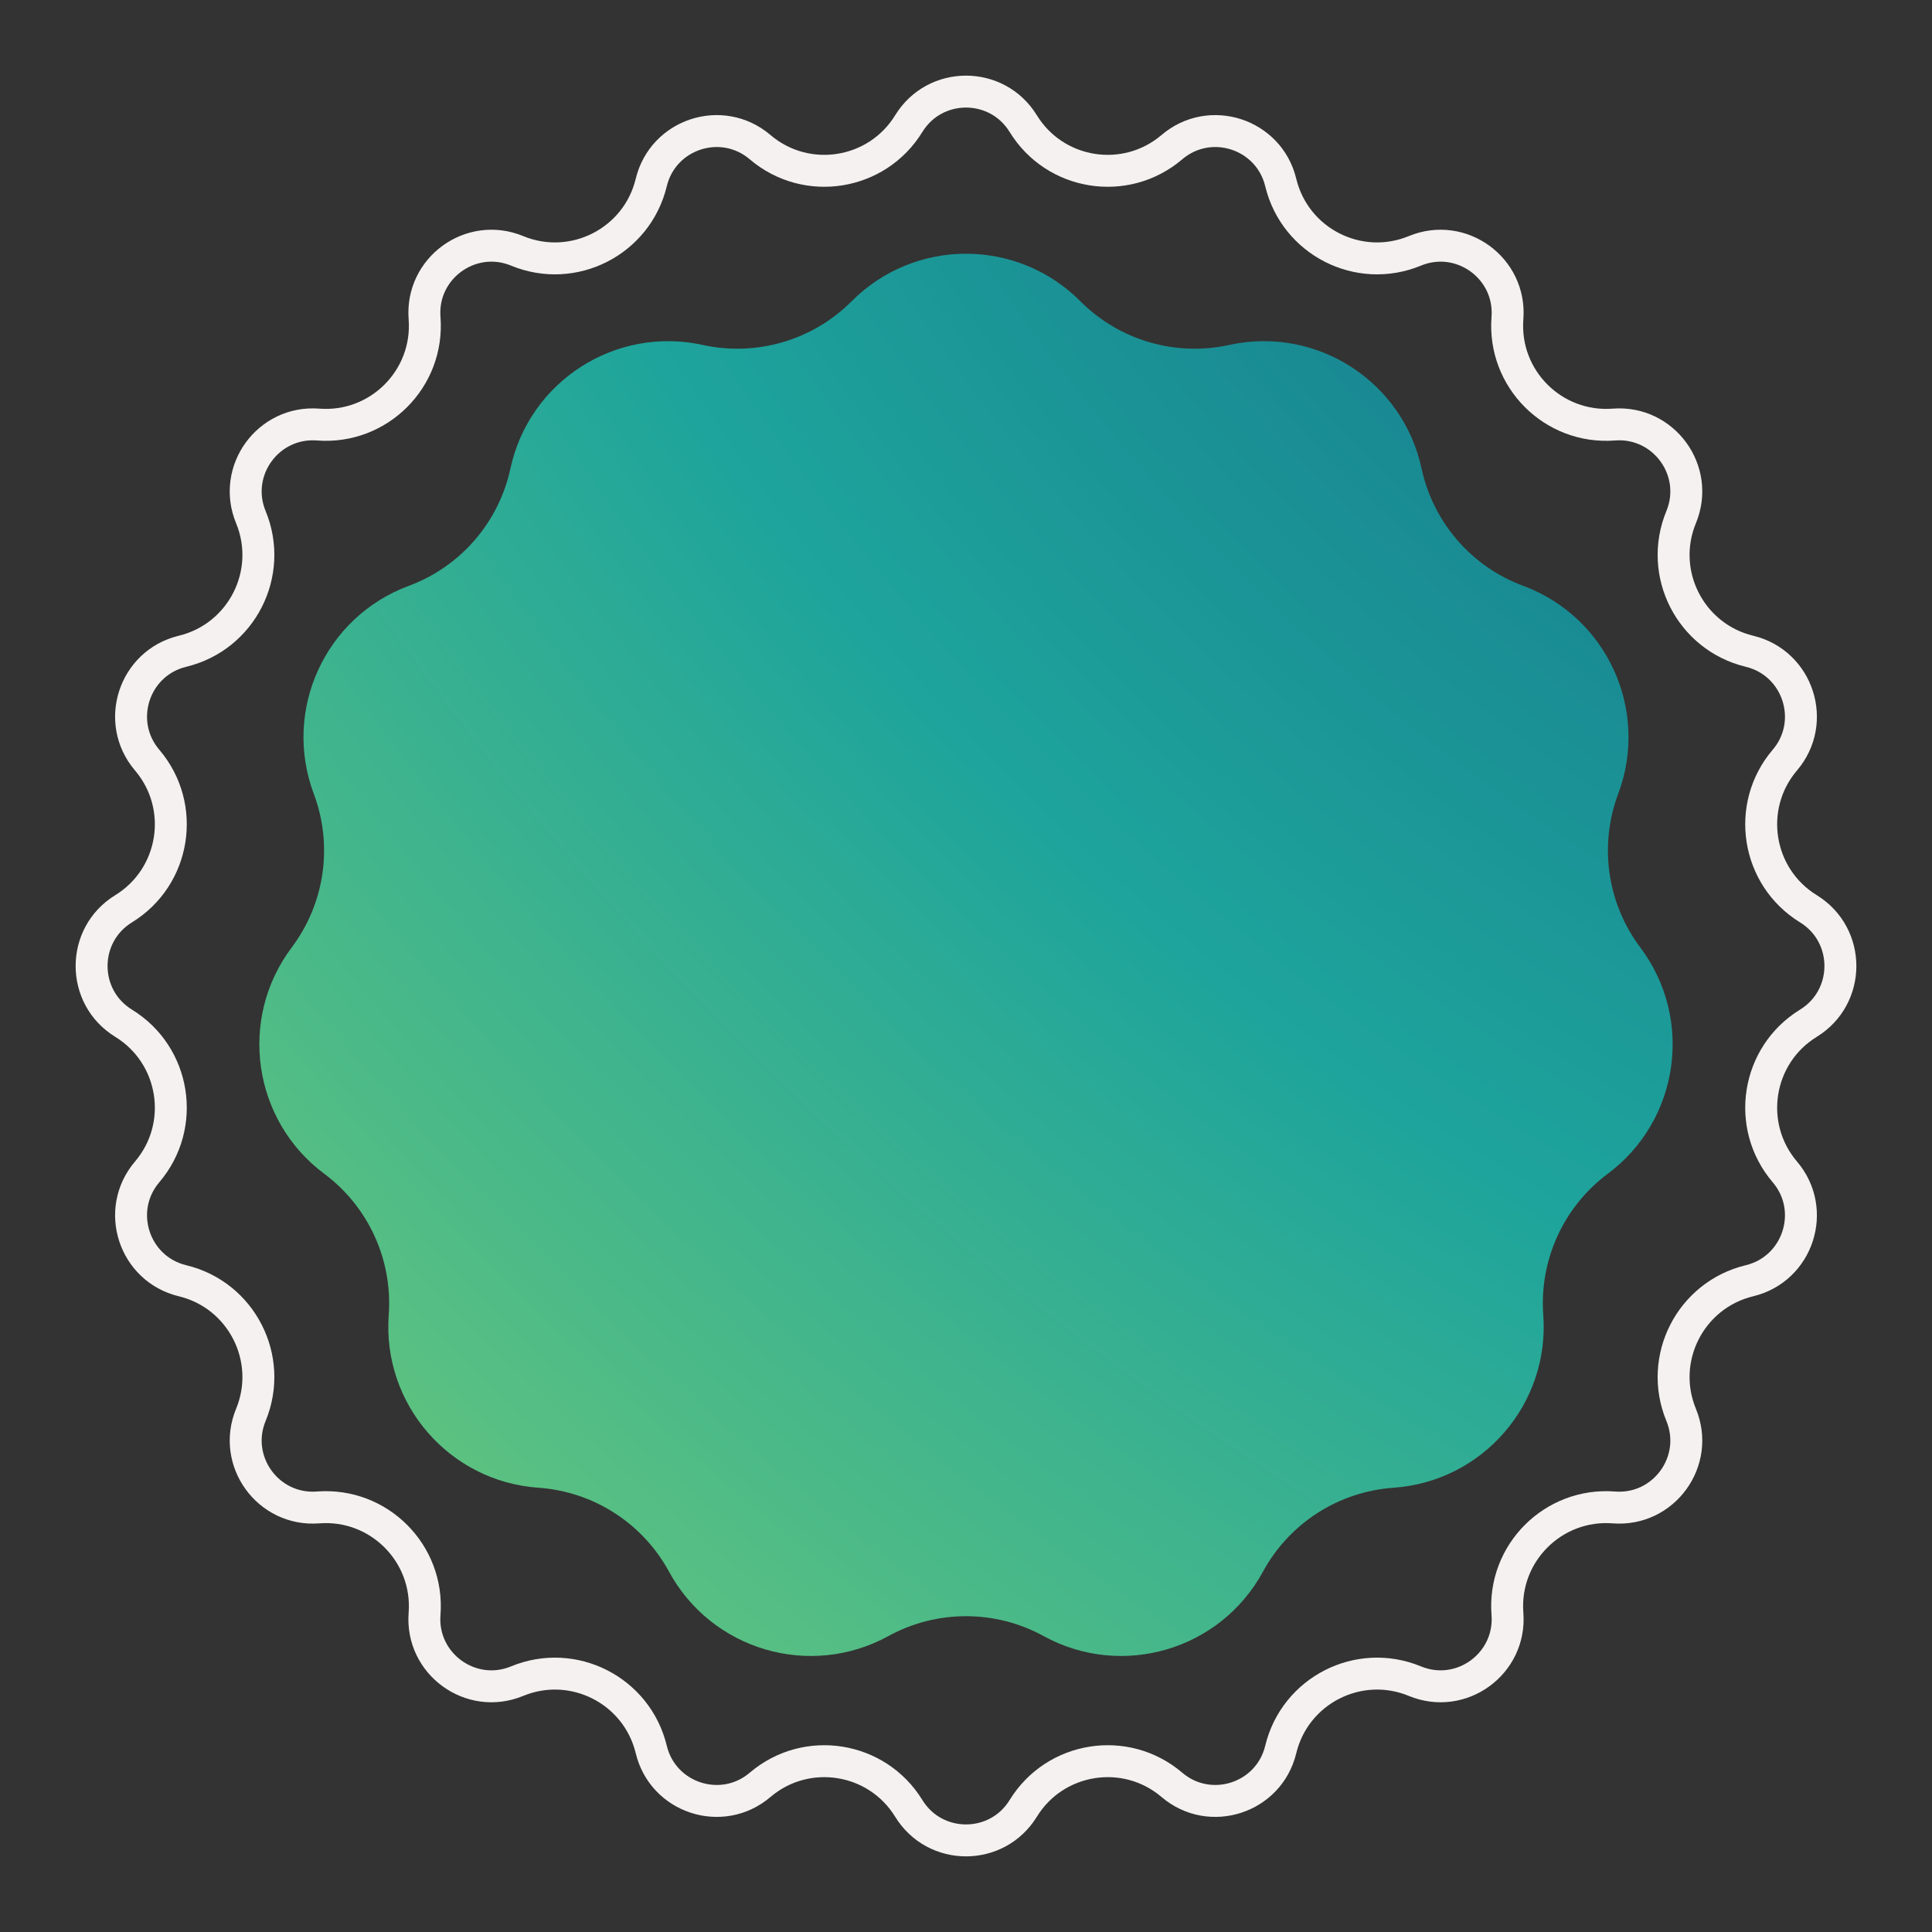
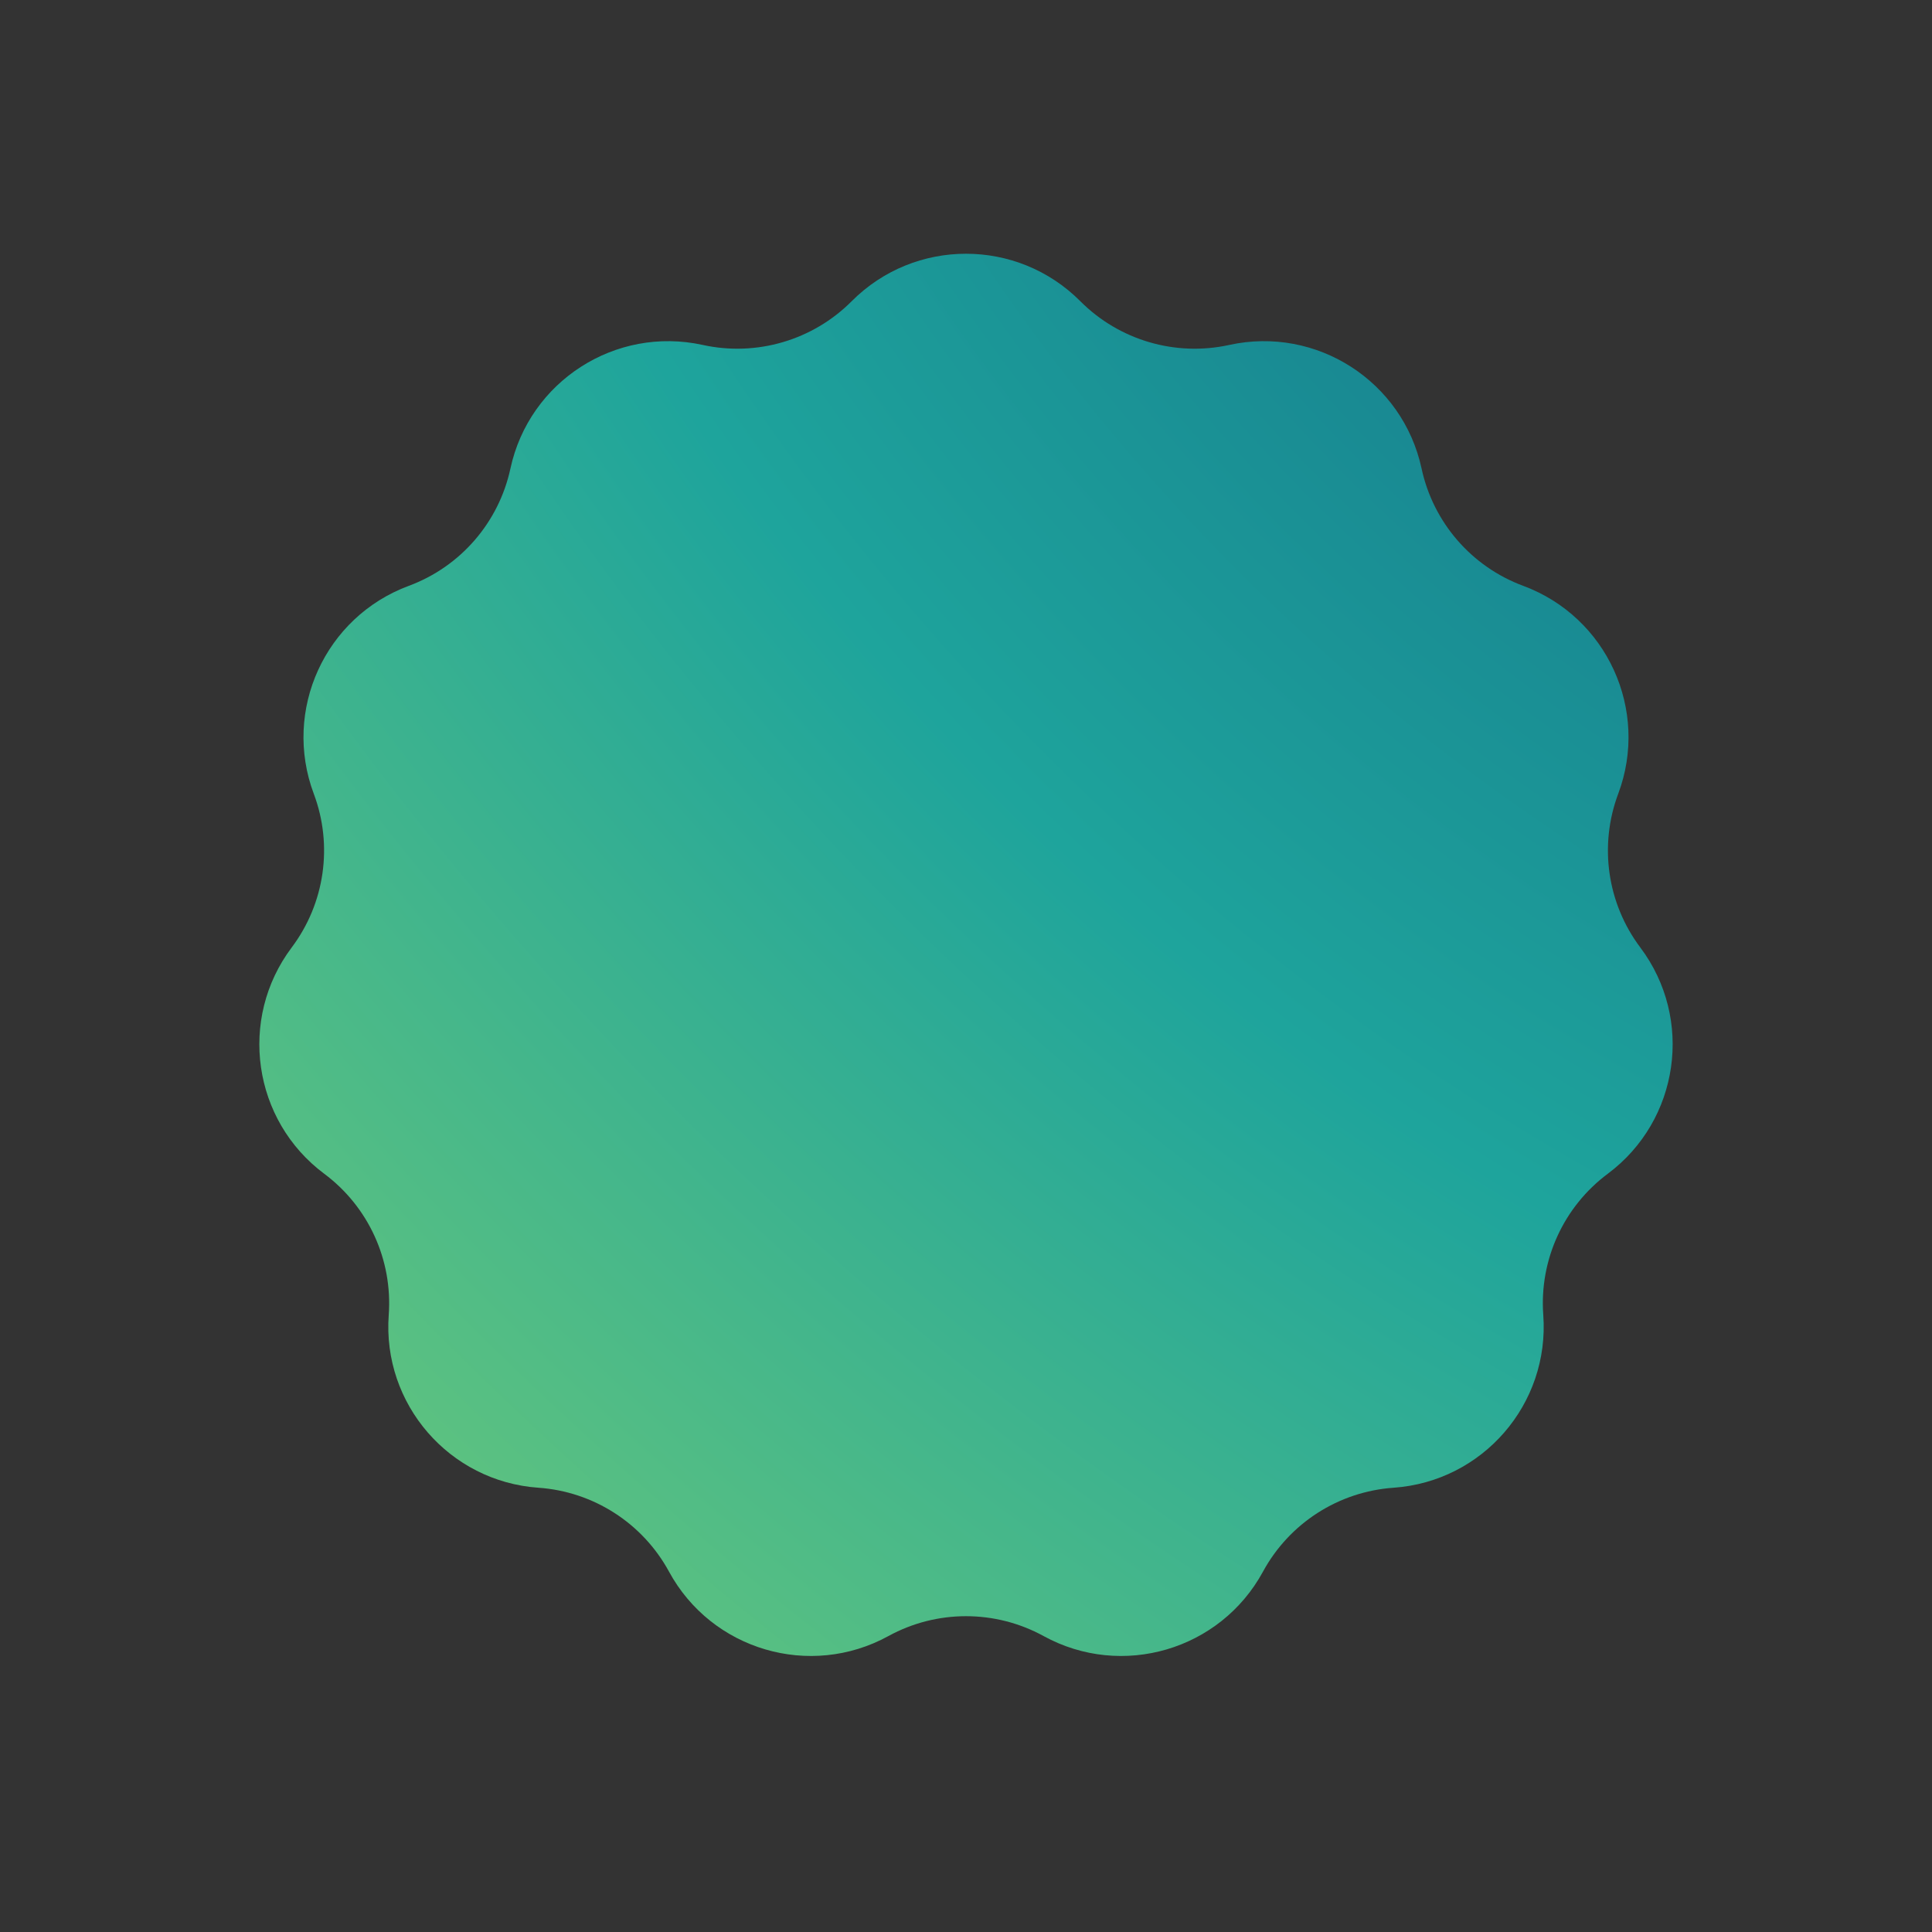
<svg xmlns="http://www.w3.org/2000/svg" width="121" height="121" viewBox="0 0 121 121" fill="none">
  <rect x="0" y="0" width="121" height="121" fill="#333333" stroke="none" />
-   <path d="M56.916 7.741C58.559 5.069 62.441 5.069 64.084 7.741C66.078 10.986 70.496 11.685 73.395 9.216C75.783 7.182 79.476 8.382 80.212 11.43C81.105 15.132 85.092 17.163 88.612 15.711C91.511 14.514 94.652 16.797 94.41 19.923C94.116 23.72 97.28 26.884 101.077 26.59C104.203 26.348 106.486 29.489 105.289 32.388C103.836 35.908 105.868 39.895 109.57 40.788C112.618 41.524 113.818 45.217 111.784 47.605C109.315 50.504 110.015 54.922 113.259 56.916C115.931 58.559 115.931 62.441 113.259 64.084C110.015 66.078 109.315 70.496 111.784 73.395C113.818 75.783 112.618 79.476 109.57 80.212C105.868 81.105 103.836 85.092 105.289 88.612C106.486 91.511 104.203 94.652 101.077 94.41C97.28 94.116 94.116 97.28 94.41 101.077C94.652 104.203 91.511 106.486 88.612 105.289C85.092 103.836 81.105 105.868 80.212 109.57C79.476 112.618 75.783 113.818 73.395 111.784C70.496 109.315 66.078 110.015 64.084 113.259C62.441 115.931 58.559 115.931 56.916 113.259C54.922 110.015 50.504 109.315 47.605 111.784C45.217 113.818 41.524 112.618 40.788 109.57C39.895 105.868 35.908 103.836 32.388 105.289C29.489 106.486 26.348 104.203 26.59 101.077C26.884 97.28 23.72 94.116 19.923 94.41C16.797 94.652 14.514 91.511 15.711 88.612C17.163 85.092 15.132 81.105 11.43 80.212C8.382 79.476 7.182 75.783 9.216 73.395C11.685 70.496 10.986 66.078 7.741 64.084C5.069 62.441 5.069 58.559 7.741 56.916C10.986 54.922 11.685 50.504 9.216 47.605C7.182 45.217 8.382 41.524 11.43 40.788C15.132 39.895 17.163 35.908 15.711 32.388C14.514 29.489 16.797 26.348 19.923 26.59C23.72 26.884 26.884 23.72 26.59 19.923C26.348 16.797 29.489 14.514 32.388 15.711C35.908 17.163 39.895 15.132 40.788 11.43C41.524 8.382 45.217 7.182 47.605 9.216C50.504 11.685 54.922 10.986 56.916 7.741Z" stroke="#F4F1F0" stroke-width="2" />
  <path d="M53.34 18.865C57.29 14.901 63.71 14.901 67.66 18.865C70.097 21.311 73.614 22.344 76.986 21.604C82.453 20.404 87.853 23.875 89.033 29.346C89.761 32.721 92.161 35.491 95.398 36.691C100.645 38.638 103.312 44.477 101.347 49.717C100.135 52.95 100.656 56.578 102.73 59.338C106.092 63.812 105.178 70.167 100.692 73.513C97.925 75.577 96.402 78.911 96.654 82.354C97.064 87.936 92.86 92.787 87.277 93.176C83.833 93.416 80.749 95.398 79.1 98.431C76.427 103.348 70.267 105.157 65.36 102.466C62.333 100.806 58.667 100.806 55.64 102.466C50.733 105.157 44.574 103.348 41.9 98.431C40.251 95.398 37.168 93.416 33.723 93.176C28.141 92.787 23.937 87.936 24.346 82.354C24.598 78.911 23.076 75.577 20.308 73.513C15.822 70.167 14.908 63.812 18.27 59.338C20.344 56.578 20.866 52.95 19.653 49.717C17.688 44.477 20.355 38.638 25.602 36.691C28.839 35.491 31.239 32.721 31.967 29.346C33.147 23.875 38.548 20.404 44.014 21.604C47.386 22.344 50.903 21.311 53.34 18.865Z" fill="url(#paint0_radial_1649_6215)" />
  <defs>
    <radialGradient id="paint0_radial_1649_6215" cx="0" cy="0" r="1" gradientUnits="userSpaceOnUse" gradientTransform="translate(132.314 -15.636) rotate(130.81) scale(256.951 336.302)">
      <stop stop-color="#0F5881" />
      <stop offset="0.37" stop-color="#1EA49C" />
      <stop offset="0.667" stop-color="#76CE75" />
      <stop offset="0.911" stop-color="#ECF39F" />
    </radialGradient>
  </defs>
</svg>